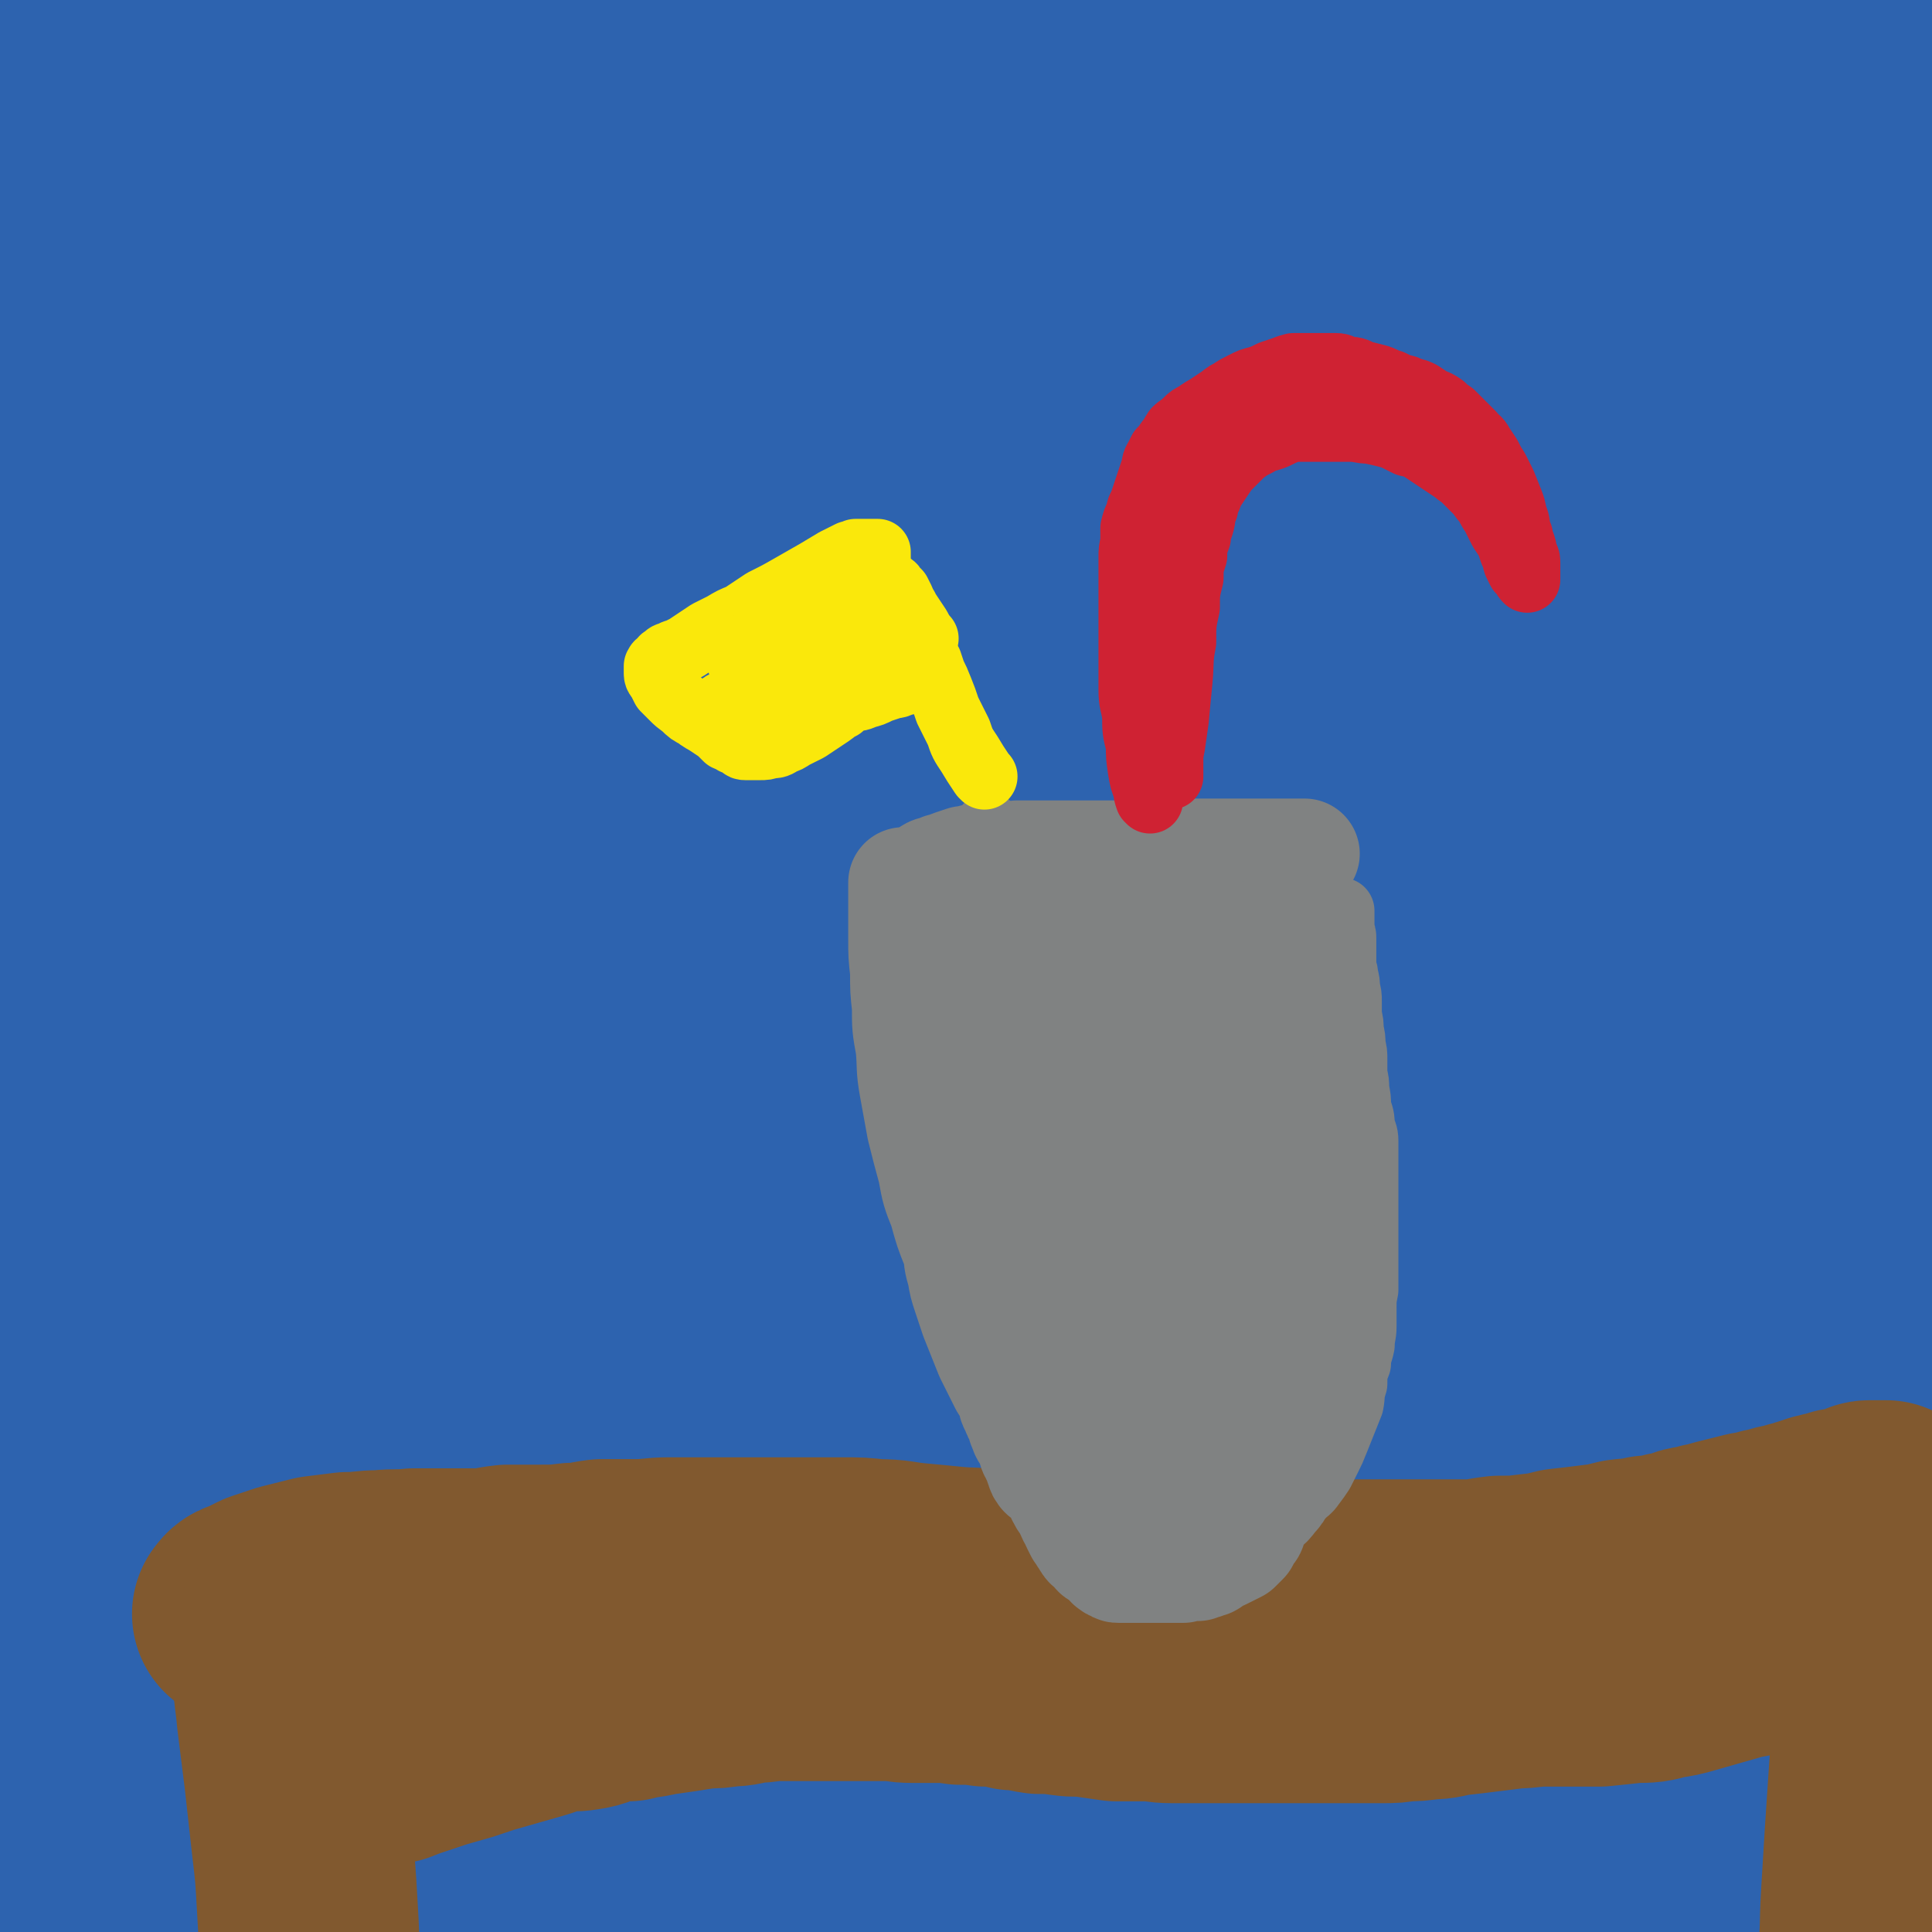
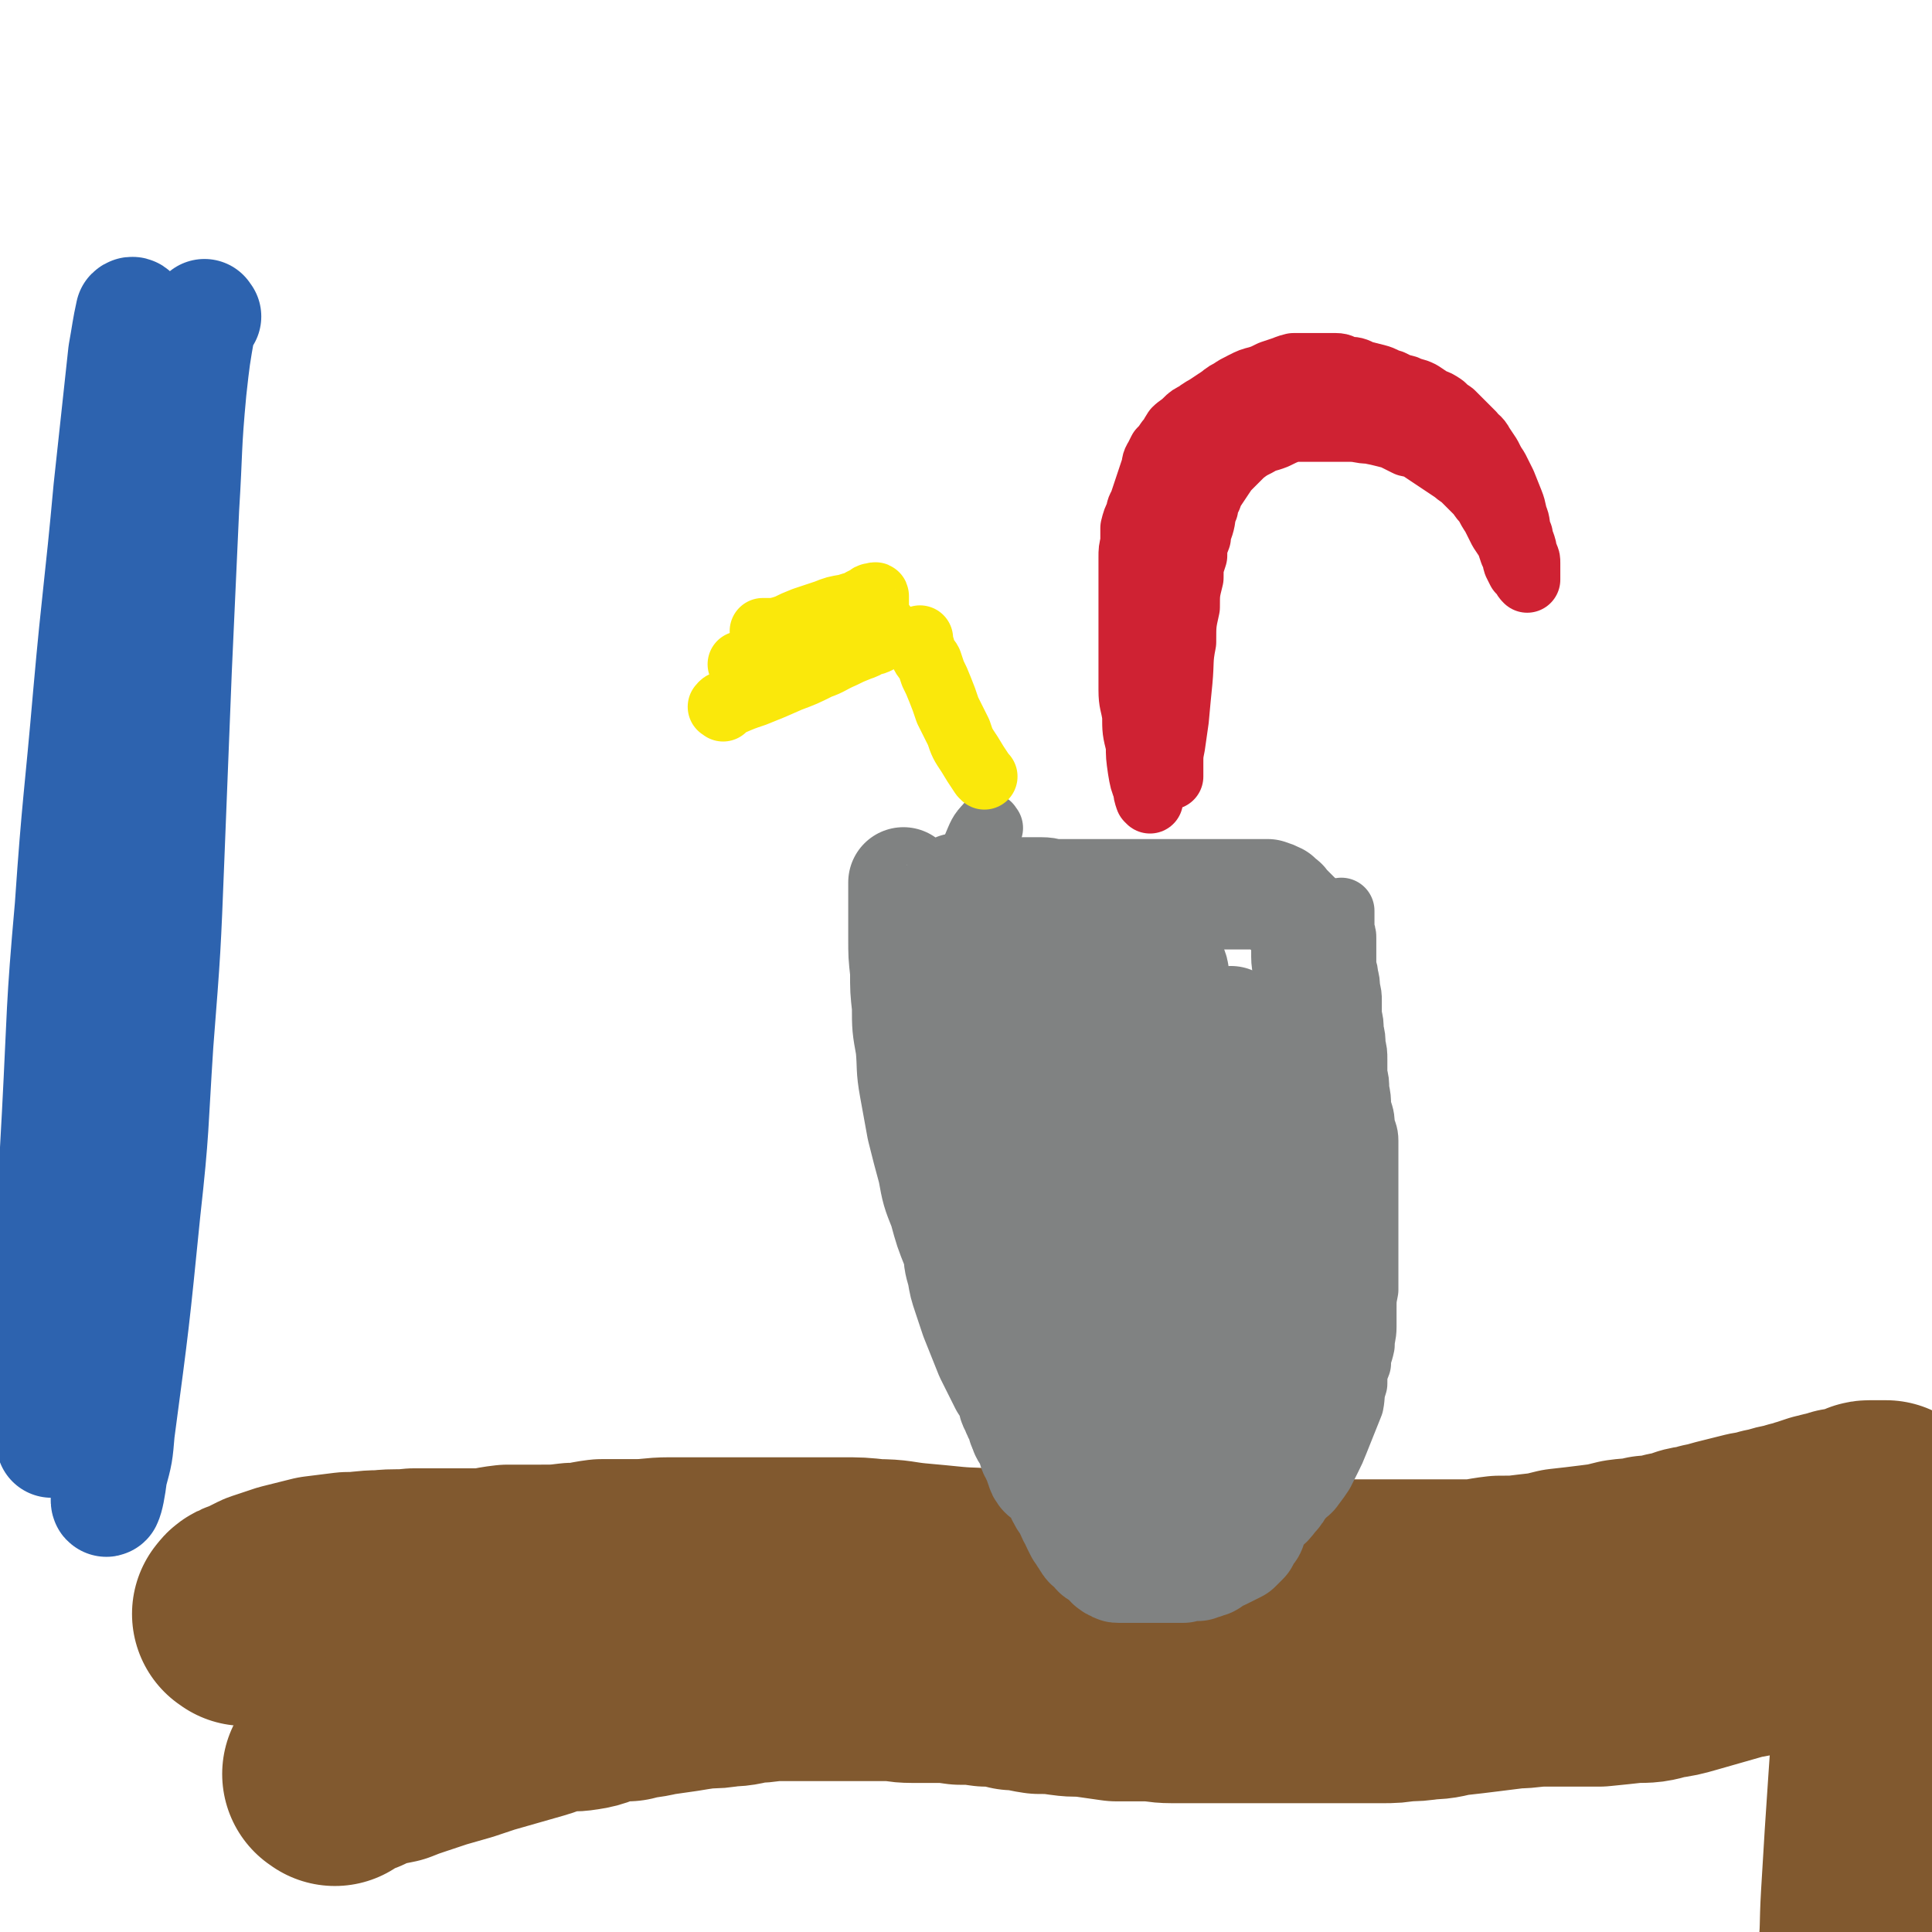
<svg xmlns="http://www.w3.org/2000/svg" viewBox="0 0 1050 1050" version="1.1">
  <g fill="none" stroke="#2D63AF" stroke-width="60" stroke-linecap="round" stroke-linejoin="round">
    <path d="M112,172c-1,-1 -1,-2 -1,-1 -2,2 -1,3 -2,6 -3,17 -3,17 -5,35 -3,32 -2,32 -4,64 -2,44 -2,44 -4,88 -2,51 -2,51 -4,101 -2,51 -2,51 -6,102 -3,46 -2,46 -7,91 -6,60 -6,60 -14,120 -1,12 -1,12 -4,23 -1,8 -2,13 -3,15 -1,1 0,-5 0,-9 0,-23 0,-23 1,-46 0,-43 1,-43 2,-86 0,-51 0,-51 1,-101 0,-50 1,-50 2,-100 1,-45 0,-45 2,-91 0,-39 0,-39 2,-78 1,-31 1,-31 3,-62 1,-20 1,-20 2,-41 0,-11 0,-11 0,-22 0,-4 1,-5 0,-9 0,-1 -1,-2 -2,-1 -2,9 -2,11 -4,22 -4,37 -4,37 -8,74 -5,55 -6,55 -11,111 -5,58 -6,58 -10,116 -5,56 -4,56 -7,113 -3,54 -3,54 -4,107 -1,36 1,36 1,71 " />
  </g>
  <g fill="none" stroke="#2D63AF" stroke-width="120" stroke-linecap="round" stroke-linejoin="round">
-     <path d="M152,318c-1,-1 -1,-1 -1,-1 -1,-1 -1,0 -2,0 -3,2 -3,2 -6,5 -10,11 -10,11 -19,23 -11,15 -12,15 -20,31 -11,22 -11,22 -18,45 -10,34 -10,34 -16,68 -7,46 -8,46 -10,92 -5,99 -5,99 -5,199 0,57 0,80 4,115 0,8 4,-15 4,-29 2,-101 1,-101 -1,-202 -1,-55 -3,-55 -6,-110 -4,-54 -4,-54 -8,-108 -8,-92 -8,-92 -16,-183 -3,-34 -4,-34 -8,-67 -4,-42 -4,-42 -9,-85 -1,-12 -1,-12 -2,-25 0,-9 -1,-9 -1,-18 0,-6 0,-6 0,-12 0,-3 0,-3 0,-7 0,-2 0,-2 0,-5 0,-2 0,-2 0,-4 0,-1 0,-1 0,-2 0,-1 0,-1 0,-2 0,0 0,-1 1,-1 0,0 1,0 2,1 2,1 2,1 3,3 3,4 4,4 6,9 5,9 6,9 10,19 6,16 6,16 10,33 4,19 5,19 8,38 2,18 2,18 4,37 0,14 0,14 0,28 0,8 0,8 0,16 0,4 0,4 0,9 0,1 0,3 0,3 0,-1 0,-3 -1,-6 0,-8 0,-8 -1,-15 0,-11 -1,-11 -2,-22 -1,-12 0,-12 -2,-24 0,-11 0,-11 -2,-21 0,-9 0,-9 -2,-17 0,-7 0,-7 -2,-14 0,-4 -1,-4 -2,-8 0,-4 0,-4 0,-8 0,-2 0,-2 0,-5 0,-3 0,-3 0,-6 0,-3 0,-3 2,-6 1,-2 1,-2 2,-5 2,-3 2,-3 5,-7 3,-4 4,-4 8,-7 5,-5 5,-5 11,-10 7,-5 7,-5 14,-9 9,-5 9,-4 18,-9 9,-4 9,-4 18,-8 10,-5 9,-5 19,-9 10,-4 10,-5 21,-8 11,-4 11,-4 22,-6 10,-2 10,-3 20,-4 12,-2 12,-2 24,-2 11,0 11,0 23,0 13,0 13,0 25,1 13,0 13,0 26,1 12,1 12,1 24,2 13,0 13,1 27,2 13,1 13,1 27,2 14,0 14,0 29,1 13,0 13,1 26,2 14,1 14,1 28,3 14,2 14,2 28,4 13,2 13,2 26,3 15,1 15,0 30,1 15,1 15,1 30,1 16,0 16,0 32,0 15,0 15,0 30,-1 16,0 16,0 32,-1 15,-1 15,-1 30,-1 15,0 15,0 30,-1 15,0 15,0 29,-1 15,0 15,0 30,-1 15,0 15,0 29,-1 13,0 13,0 26,0 13,0 13,0 26,0 12,0 12,0 24,1 11,0 11,1 23,1 11,0 11,0 21,0 10,0 10,0 20,1 8,0 8,0 16,2 7,0 7,0 14,2 6,0 6,1 12,2 6,1 6,0 12,2 6,1 6,1 11,3 4,1 4,1 9,2 3,0 3,0 7,1 2,0 2,0 4,0 2,0 2,0 4,0 1,0 1,1 2,1 1,0 1,0 2,0 0,0 0,1 1,2 0,0 0,1 1,2 0,1 0,1 0,2 0,1 0,1 0,3 0,1 0,1 0,3 0,3 0,3 0,6 0,4 -1,4 0,9 1,7 1,7 3,14 1,10 2,10 3,20 2,14 2,14 3,27 1,21 1,21 2,41 0,24 1,24 1,47 0,24 0,24 0,48 0,25 0,25 0,50 0,24 0,24 0,49 0,26 0,26 0,53 0,27 0,27 -1,55 0,31 0,31 0,62 -1,29 1,29 0,58 -1,31 -3,31 -5,61 -3,29 -3,29 -5,58 -3,28 -3,28 -5,56 -2,25 -2,25 -5,50 -2,24 -3,24 -5,48 -2,23 -2,23 -4,46 -2,22 -2,23 -3,45 -1,18 -1,18 -3,37 -1,15 0,15 -2,31 0,13 -1,13 -2,27 0,10 -1,10 -1,20 0,7 0,7 0,13 0,3 0,3 0,7 0,2 0,2 0,4 0,0 0,1 0,1 0,-4 0,-4 0,-8 0,-13 0,-13 0,-26 -1,-26 -1,-26 -2,-52 -2,-40 -2,-40 -4,-81 -3,-48 -4,-48 -7,-96 -6,-110 -8,-110 -12,-220 -3,-101 -1,-101 -1,-202 0,-121 4,-121 3,-242 0,-39 0,-39 -6,-78 -2,-13 -3,-14 -9,-25 -1,-3 -3,-2 -6,-2 -3,1 -4,1 -6,4 -8,12 -9,12 -12,27 -10,34 -10,35 -14,70 -7,53 -6,53 -8,106 -1,64 0,64 1,128 1,71 2,71 4,141 4,144 5,144 9,288 2,61 2,61 4,123 2,97 2,97 4,193 0,7 1,15 0,14 -2,-3 -4,-12 -6,-23 -4,-36 -4,-37 -7,-73 -4,-58 -4,-58 -7,-115 -3,-61 -3,-61 -5,-122 -2,-66 -2,-66 -3,-132 0,-129 -1,-129 1,-259 0,-58 0,-59 3,-117 3,-89 5,-89 8,-178 2,-42 2,-42 2,-83 0,-9 0,-13 -3,-19 0,-1 -2,3 -3,5 -5,22 -6,22 -9,45 -7,47 -7,47 -10,94 -5,63 -4,63 -6,127 -2,74 -2,74 -3,148 -3,152 -1,152 -5,303 -3,116 -2,116 -10,232 -3,55 -4,55 -13,109 -1,7 -5,16 -7,13 -5,-5 -6,-14 -9,-30 -8,-45 -8,-45 -14,-90 -7,-59 -7,-59 -11,-119 -5,-66 -4,-67 -7,-133 -2,-68 -3,-68 -2,-137 1,-134 2,-134 7,-269 2,-62 2,-62 8,-125 7,-80 9,-80 18,-160 2,-18 3,-18 4,-35 0,-6 -1,-14 -2,-11 -4,11 -5,20 -8,40 -7,53 -7,53 -12,106 -7,66 -7,66 -11,132 -5,74 -5,74 -7,148 -3,157 -1,157 -2,313 -1,131 2,131 -3,263 -2,68 -2,141 -10,136 -8,-5 -14,-78 -22,-157 -6,-68 -4,-68 -5,-137 -1,-76 0,-76 1,-152 1,-77 0,-77 3,-154 5,-143 6,-142 13,-285 3,-56 3,-56 7,-112 3,-60 4,-60 7,-119 0,-9 1,-10 -1,-17 0,-1 -2,-1 -2,1 -7,21 -8,21 -12,43 -11,66 -12,66 -18,132 -9,86 -8,86 -12,173 -5,91 -6,91 -6,182 -1,166 0,166 3,331 2,107 4,107 7,213 0,32 3,63 -2,64 -3,1 -9,-30 -14,-60 -11,-62 -10,-62 -17,-125 -9,-75 -9,-75 -15,-151 -7,-82 -8,-82 -11,-164 -5,-150 -5,-150 -7,-300 -1,-107 2,-107 2,-214 0,-40 2,-60 -2,-79 -1,-7 -6,13 -8,27 -7,59 -6,59 -9,118 -4,80 -4,80 -4,159 0,82 0,82 3,164 6,166 6,166 14,332 3,66 5,66 8,133 4,81 4,81 7,163 0,12 1,13 -1,25 0,2 -1,5 -2,3 -3,-12 -2,-14 -4,-30 -6,-53 -7,-53 -11,-106 -7,-76 -7,-76 -11,-152 -4,-83 -5,-83 -6,-165 -2,-161 -1,-161 -1,-323 0,-68 -1,-68 1,-137 1,-95 3,-95 6,-189 0,-28 1,-30 0,-57 0,-1 -2,0 -2,1 -5,24 -5,25 -8,49 -6,66 -5,66 -9,131 -5,81 -6,81 -9,162 -3,88 -3,88 -4,175 -3,165 -2,165 -3,329 0,62 1,62 1,123 0,56 0,56 -1,111 0,4 -1,8 -2,6 -2,-7 -3,-11 -4,-23 -6,-49 -6,-49 -9,-98 -5,-72 -5,-72 -7,-144 -2,-77 -1,-77 0,-153 0,-76 1,-76 3,-153 2,-71 3,-71 4,-143 1,-113 1,-113 1,-226 0,-31 1,-31 -2,-61 -1,-17 -2,-29 -7,-34 -3,-3 -7,9 -9,19 -12,49 -14,49 -20,98 -10,80 -9,80 -12,160 -3,87 -2,87 0,174 1,85 1,85 5,170 8,140 11,140 19,280 4,67 8,152 4,133 -5,-35 -14,-120 -21,-241 -5,-80 -2,-80 -4,-161 -1,-77 -1,-77 -1,-154 0,-134 2,-134 3,-268 0,-47 2,-47 0,-94 -2,-44 -2,-44 -7,-87 0,-5 -1,-9 -4,-10 -3,0 -6,2 -8,7 -12,31 -14,31 -20,64 -13,67 -15,67 -18,135 -10,172 -7,173 -8,345 0,85 2,85 6,169 9,156 11,156 20,312 1,12 1,27 -1,24 -3,-6 -7,-21 -10,-42 -9,-60 -9,-61 -15,-122 -8,-76 -9,-76 -14,-152 -5,-81 -5,-81 -6,-163 -3,-148 -3,-149 -2,-297 0,-97 3,-97 4,-194 0,-28 2,-52 -3,-56 -3,-2 -9,22 -13,44 -9,56 -9,56 -13,113 -5,72 -5,72 -7,144 -1,79 -1,79 1,159 1,73 1,73 5,147 3,67 3,67 9,134 7,92 8,92 17,183 1,19 1,19 4,38 0,6 1,9 1,12 0,1 0,-3 -1,-5 -3,-28 -3,-28 -6,-56 -6,-59 -6,-59 -11,-118 -5,-70 -6,-70 -9,-141 -6,-141 -5,-141 -8,-283 -1,-67 -1,-67 0,-133 1,-109 1,-109 5,-217 2,-52 4,-52 7,-105 0,-6 0,-9 -1,-13 0,-1 -1,1 -2,2 -3,28 -3,28 -5,56 -4,62 -4,62 -7,125 -4,82 -5,82 -8,164 -2,87 -2,87 -3,173 0,88 -1,88 1,176 2,148 3,148 6,296 1,46 2,46 3,92 0,30 1,35 0,61 0,2 -2,-2 -2,-5 -6,-29 -6,-30 -10,-60 -8,-61 -8,-61 -13,-123 -6,-73 -6,-73 -10,-146 -4,-76 -4,-76 -6,-152 -3,-146 -2,-146 -3,-292 -1,-59 1,-59 1,-118 0,-68 1,-68 -2,-135 0,-10 -2,-24 -4,-20 -5,7 -7,20 -10,42 -8,61 -9,61 -13,123 -6,81 -6,81 -8,161 -2,164 -2,165 1,329 2,107 6,107 11,215 1,23 3,60 2,46 -2,-64 -4,-101 -7,-203 -2,-72 -3,-72 -2,-145 1,-139 3,-139 5,-277 1,-62 2,-62 3,-124 1,-92 2,-92 2,-184 0,-21 0,-21 -2,-42 0,-6 0,-11 -3,-12 -1,-1 -4,3 -5,8 -11,41 -13,41 -19,83 -12,79 -12,79 -17,158 -5,88 -7,88 -4,177 5,163 6,164 19,327 9,111 10,111 25,222 7,46 9,49 18,92 1,1 2,-2 2,-3 -1,-36 -2,-36 -4,-71 -5,-65 -5,-64 -10,-129 -6,-71 -6,-71 -11,-143 -6,-73 -6,-73 -11,-145 -4,-66 -3,-67 -7,-133 -5,-102 -5,-102 -11,-204 -2,-29 -2,-29 -4,-57 -2,-20 -1,-23 -5,-39 0,-2 -2,0 -3,2 -6,26 -7,26 -11,52 -8,61 -8,61 -13,122 -6,78 -8,78 -9,156 -1,164 -1,164 4,328 4,114 15,135 14,227 0,11 -14,-9 -16,-22 -21,-147 -19,-149 -31,-299 -6,-82 -5,-82 -6,-165 -2,-144 -1,-144 0,-288 0,-47 1,-47 2,-93 0,-36 0,-39 -1,-72 0,-1 -1,1 -2,3 -2,36 -2,36 -3,72 -2,81 -2,81 -1,162 0,90 0,90 4,181 4,85 4,85 10,169 10,133 11,133 23,265 3,36 4,36 7,72 2,18 3,30 2,35 0,3 -1,-8 -3,-18 -5,-38 -6,-38 -9,-77 -6,-66 -5,-66 -9,-131 -4,-69 -5,-69 -7,-138 -2,-137 -1,-137 -1,-275 -1,-58 0,-58 1,-116 0,-77 0,-78 -1,-155 0,-4 0,-6 -2,-8 -1,0 -2,2 -3,4 -7,25 -8,25 -12,50 -11,57 -11,57 -19,113 -10,71 -10,71 -17,142 -7,78 -7,78 -11,156 -4,78 -3,78 -4,156 -1,60 0,60 1,120 0,63 1,63 0,125 0,5 0,10 -2,10 -1,0 -2,-4 -3,-8 -7,-30 -8,-30 -13,-61 -9,-60 -8,-60 -14,-120 -6,-66 -6,-66 -11,-133 -5,-72 -6,-72 -8,-144 -4,-129 -2,-129 -4,-257 -1,-49 0,-49 0,-98 1,-50 1,-50 2,-101 0,-5 1,-8 0,-11 0,-1 -1,1 -2,2 -2,28 -1,28 -2,57 -2,62 -3,62 -4,125 0,79 0,79 1,159 1,82 0,82 4,165 7,148 8,148 19,296 3,49 4,49 9,98 4,33 4,36 7,66 0,1 0,-2 0,-4 -2,-29 -2,-29 -4,-57 -5,-65 -6,-65 -10,-131 -6,-76 -7,-76 -10,-152 -4,-76 -3,-76 -5,-153 -1,-72 -1,-72 0,-144 2,-112 3,-112 7,-223 1,-33 2,-33 4,-65 1,-24 1,-29 2,-48 0,-3 0,2 -1,5 -2,22 -2,22 -4,44 -5,55 -6,55 -9,110 -5,71 -5,71 -8,142 -4,78 -5,78 -6,155 -2,129 -1,129 -1,259 -1,33 0,33 0,67 0,14 -1,31 -2,28 -1,-4 -2,-21 -3,-41 -2,-60 -2,-60 -2,-119 0,-75 1,-75 3,-150 2,-73 1,-73 6,-147 8,-123 10,-122 20,-245 5,-65 8,-65 10,-130 1,-17 0,-17 -4,-33 0,-2 -1,-3 -3,-4 -3,-1 -4,0 -7,1 -5,1 -5,1 -9,4 -5,2 -5,3 -10,6 -5,3 -5,3 -9,6 -4,2 -4,3 -8,5 -4,2 -4,2 -8,4 -3,1 -3,1 -7,2 -3,1 -3,1 -6,2 -2,1 -2,1 -5,2 -2,0 -2,0 -4,1 -1,0 -1,0 -2,1 -1,0 -2,0 -1,0 0,0 1,0 3,1 5,0 5,1 11,0 12,-1 12,-1 24,-4 16,-3 16,-4 32,-7 17,-4 17,-5 35,-8 18,-3 18,-3 37,-5 18,-1 18,0 36,1 16,0 16,0 32,2 13,2 13,2 26,4 10,2 10,2 19,4 5,1 5,0 10,2 3,0 3,0 6,1 1,0 3,0 3,0 -1,-1 -3,-1 -5,-2 -6,-1 -6,-1 -11,-2 -12,-2 -12,-2 -24,-4 -18,-3 -18,-3 -35,-5 -20,-3 -20,-3 -41,-5 -20,-2 -20,-2 -40,-2 -19,0 -19,0 -37,2 -17,2 -17,1 -34,5 -14,3 -14,3 -28,8 -12,4 -12,4 -24,10 -10,4 -10,5 -19,10 -7,5 -7,5 -13,11 -6,5 -6,5 -10,11 -4,6 -4,6 -6,12 -2,5 -2,6 -1,11 0,4 1,5 4,8 4,5 5,5 11,8 11,5 12,5 24,8 16,4 16,5 32,6 18,0 18,0 36,-2 18,-2 18,-2 35,-7 16,-4 16,-4 30,-10 12,-5 12,-6 24,-12 8,-5 7,-5 15,-10 5,-3 5,-3 10,-6 2,-2 2,-2 5,-4 0,0 0,1 0,1 -1,5 -1,5 -3,10 -8,21 -8,21 -17,41 -15,39 -16,39 -31,78 -19,51 -21,50 -36,101 -33,108 -34,107 -60,216 -24,101 -23,101 -39,203 -11,74 -9,74 -16,148 -4,37 -3,38 -5,75 -1,10 0,10 0,20 0,0 -1,0 -1,-1 -1,-5 -1,-6 -2,-12 -5,-20 -5,-20 -9,-41 -7,-34 -7,-34 -14,-68 -7,-37 -7,-37 -15,-74 -7,-32 -6,-32 -13,-64 -6,-25 -6,-25 -12,-51 -4,-16 -3,-16 -8,-33 -2,-8 -2,-8 -5,-16 -1,-3 -1,-4 -3,-6 0,0 -1,0 -2,1 -1,10 -1,10 -1,20 0,26 0,26 1,52 1,31 1,31 3,61 1,27 1,27 3,53 1,20 1,20 3,40 0,12 0,12 2,25 0,8 1,7 2,15 0,6 0,6 0,11 0,3 0,3 0,7 0,3 0,3 0,6 0,5 0,5 0,9 0,6 -1,6 -2,11 -1,7 -1,7 -2,13 -1,8 -1,8 -2,16 -1,8 -1,8 -2,16 0,6 -1,6 -1,12 0,4 0,4 0,8 0,3 0,4 1,7 0,2 0,2 2,5 1,2 1,2 3,4 3,3 3,2 6,5 3,2 3,3 7,5 5,3 5,3 10,5 5,2 5,2 11,4 6,2 6,2 13,4 7,1 7,1 14,2 8,0 8,0 17,0 9,0 9,0 18,-2 10,-1 10,-1 20,-4 11,-2 11,-3 22,-6 13,-4 13,-4 25,-8 14,-5 14,-4 27,-9 15,-5 15,-5 30,-10 14,-5 14,-5 29,-9 15,-4 15,-4 29,-8 13,-4 13,-4 26,-8 13,-3 13,-3 25,-6 11,-2 11,-2 22,-4 8,-2 8,-2 16,-4 8,-1 8,-1 16,-2 6,0 6,0 12,-1 6,0 6,0 12,0 6,0 6,0 12,0 6,0 6,0 12,0 7,0 7,0 14,-1 7,0 7,0 14,-2 10,-1 10,-1 19,-4 8,-3 8,-4 16,-8 " />
-   </g>
+     </g>
  <g fill="none" stroke="#81592F" stroke-width="120" stroke-linecap="round" stroke-linejoin="round">
    <path d="M133,878c-1,-1 -2,-1 -1,-1 1,-2 2,-2 5,-3 4,-2 4,-2 8,-4 6,-2 6,-2 12,-4 8,-2 8,-2 16,-4 8,-1 8,-1 16,-2 9,0 9,-1 18,-1 9,-1 9,0 18,-1 9,0 9,0 18,0 8,0 8,0 16,0 9,0 8,-1 17,-2 9,0 9,0 18,0 8,0 9,0 17,-1 8,0 8,-1 16,-2 9,0 9,0 18,0 10,0 10,-1 19,-1 10,0 10,0 19,0 9,0 9,0 18,0 10,0 10,0 19,0 10,0 10,0 19,0 9,0 9,0 18,0 10,0 10,0 19,1 11,0 11,1 21,2 11,1 11,1 21,2 11,1 11,0 22,2 10,0 10,0 20,2 8,0 8,1 17,2 7,0 7,0 14,1 6,0 6,1 12,1 6,0 6,0 12,0 7,0 7,0 14,0 6,0 6,0 12,0 7,0 7,0 14,0 8,0 8,0 17,0 9,0 9,0 18,0 9,0 9,0 18,-1 9,0 9,0 18,0 9,0 9,0 19,0 9,0 9,0 17,0 9,0 9,0 17,0 9,0 9,0 18,0 9,0 9,-1 18,-2 9,0 9,0 17,-1 9,-1 9,-1 17,-3 9,-1 9,-1 17,-2 8,-1 8,-1 16,-3 7,-1 7,0 14,-2 6,0 6,0 12,-2 6,-1 5,-1 11,-3 4,-1 4,0 9,-2 4,0 4,-1 8,-2 4,-1 4,-1 8,-2 4,-1 4,-1 8,-2 5,-1 5,0 9,-2 4,0 4,-1 8,-2 4,-1 4,0 8,-2 3,0 3,-1 7,-2 3,-1 3,-1 6,-2 2,0 2,0 4,-1 2,0 2,0 4,-1 2,0 2,-1 4,-1 2,0 2,0 3,0 1,0 1,-1 3,-1 1,0 1,0 2,-1 1,0 1,0 2,0 1,0 1,0 2,-1 1,0 0,-1 2,-1 0,0 1,0 2,0 1,0 1,0 2,0 0,0 0,0 1,0 1,0 1,0 2,0 0,0 0,0 1,0 0,0 0,0 0,0 1,0 1,0 1,0 1,2 2,2 3,4 1,3 0,4 1,7 0,7 0,7 0,13 0,8 0,8 0,15 0,9 0,9 0,17 0,9 -1,9 -2,18 -1,11 -1,11 -2,21 -1,12 -1,12 -2,23 -1,14 -1,14 -2,29 -1,15 -1,15 -2,30 -1,16 -1,17 -2,33 -1,17 0,17 -2,34 -1,15 -1,15 -2,31 -1,13 -1,13 -3,27 -2,10 -2,10 -4,21 -1,8 -1,8 -3,15 0,5 0,5 -2,11 0,4 0,4 -2,8 0,3 -1,3 -2,6 0,2 0,2 0,5 0,2 0,2 -1,4 0,2 -1,2 -1,4 0,2 0,2 0,4 0,1 0,1 0,2 0,1 0,1 0,2 " />
-     <path d="M155,891c-1,-1 -1,-2 -1,-1 -1,1 -1,2 -1,4 0,7 0,7 1,14 0,13 1,13 2,25 2,16 2,16 4,32 2,18 2,18 4,36 2,17 2,17 3,35 1,17 1,17 1,35 0,17 0,17 -1,34 0,16 0,16 -2,31 0,15 0,15 -2,29 0,12 0,12 -2,23 0,8 0,8 -2,16 0,5 0,5 -1,10 0,2 0,2 0,4 0,1 0,1 0,3 0,0 0,0 0,1 " />
    <path d="M182,965c-1,-1 -2,-1 -1,-1 1,-2 2,-2 5,-3 4,-1 4,-1 8,-2 4,-2 4,-2 9,-4 5,-1 5,-1 10,-2 5,-2 5,-2 11,-4 6,-2 6,-2 12,-4 7,-2 7,-2 14,-4 6,-2 6,-2 12,-4 7,-2 7,-2 14,-4 7,-2 7,-2 14,-4 7,-2 6,-3 14,-4 6,-1 6,0 12,-1 7,-1 6,-2 13,-4 6,-1 6,-1 12,-1 7,-2 7,-1 15,-3 7,-1 7,-1 14,-2 6,-1 6,-1 13,-2 6,0 6,0 12,-1 7,0 7,-1 14,-2 7,0 7,-1 14,-1 6,0 6,0 12,0 6,0 6,0 12,0 6,0 6,0 11,0 6,0 6,0 12,0 6,0 7,0 13,0 6,0 6,1 13,1 6,0 6,0 13,0 6,0 6,0 13,1 7,0 7,0 14,1 7,0 7,0 15,2 7,0 7,1 14,2 7,0 7,0 14,1 7,1 7,0 14,1 7,1 7,1 14,2 8,0 8,0 16,0 7,0 7,1 14,1 7,0 7,0 14,0 7,0 7,0 15,0 8,0 8,0 16,0 7,0 7,0 15,0 6,0 6,0 13,0 7,0 7,0 13,0 7,0 7,0 14,0 7,0 7,0 14,0 6,0 6,0 12,-1 6,0 6,0 13,-1 7,0 7,-1 14,-2 9,-1 9,-1 17,-2 8,-1 8,-1 16,-2 8,0 8,-1 16,-1 9,0 9,0 17,0 7,0 7,0 13,0 10,-1 10,-1 19,-2 8,0 8,0 15,-2 7,-1 7,-1 14,-3 7,-2 7,-2 14,-4 7,-2 7,-2 14,-4 7,-1 7,-1 13,-3 6,-2 6,-2 12,-4 5,-1 5,-1 10,-2 5,-1 5,-1 9,-2 5,-1 5,-1 9,-2 6,-1 5,-1 11,-2 5,0 5,0 10,-1 5,0 5,0 9,-1 4,0 4,0 8,-1 2,0 2,0 4,-1 2,0 2,0 4,-2 1,0 1,-1 3,-2 0,0 0,0 0,0 " />
  </g>
  <g fill="none" stroke="#808282" stroke-width="36" stroke-linecap="round" stroke-linejoin="round">
    <path d="M538,450c-1,-1 -1,-2 -1,-1 -4,4 -4,5 -7,12 -3,9 -3,9 -6,18 -3,12 -2,12 -4,24 -2,13 -2,13 -3,26 0,13 0,13 0,25 0,13 0,13 1,27 0,12 0,12 2,24 1,12 0,12 2,24 1,11 1,10 3,21 2,10 2,10 3,20 2,10 1,10 3,20 2,10 1,10 3,20 2,9 2,9 4,17 1,7 1,7 3,15 2,6 2,6 4,13 2,6 2,6 4,13 2,6 2,6 5,12 2,5 2,5 5,10 2,4 3,4 6,8 3,4 2,4 6,8 3,3 3,3 6,6 4,3 4,3 8,6 4,2 4,3 9,5 5,3 5,2 10,4 6,2 6,2 12,4 7,2 7,2 13,3 6,0 6,0 12,0 6,0 6,0 12,0 5,0 5,-1 11,-2 5,0 5,0 10,-2 5,-1 5,-1 10,-3 4,-2 5,-2 9,-4 4,-2 4,-2 8,-5 4,-2 3,-2 6,-5 3,-3 4,-3 6,-6 3,-4 3,-4 5,-7 2,-4 2,-4 4,-8 2,-4 2,-4 4,-9 2,-5 2,-5 4,-10 2,-5 2,-5 4,-10 1,-5 0,-5 2,-11 0,-6 0,-6 2,-11 0,-5 1,-5 2,-10 0,-5 1,-5 1,-10 0,-5 0,-5 0,-10 0,-5 0,-5 1,-10 0,-5 0,-5 0,-10 0,-5 0,-5 0,-10 0,-5 0,-5 0,-11 0,-4 0,-4 0,-9 0,-4 0,-4 0,-8 0,-4 0,-4 0,-8 0,-5 0,-5 0,-9 0,-4 0,-4 0,-8 0,-4 0,-4 0,-8 0,-4 -1,-4 -2,-9 0,-5 -1,-5 -2,-10 0,-4 0,-4 -1,-9 0,-4 0,-4 -1,-8 0,-4 0,-4 0,-8 0,-4 0,-4 -1,-8 0,-4 0,-4 -1,-8 0,-4 0,-4 -1,-8 0,-4 0,-4 0,-8 0,-3 0,-3 -1,-7 0,-3 0,-3 -1,-7 0,-3 -1,-3 -1,-6 0,-3 0,-3 0,-6 0,-2 0,-2 0,-4 0,-2 0,-2 0,-4 0,-2 0,-2 -1,-4 0,-2 0,-2 0,-4 0,-2 0,-2 0,-3 0,-2 0,-2 0,-4 0,0 0,0 0,0 " />
  </g>
  <g fill="none" stroke="#808282" stroke-width="60" stroke-linecap="round" stroke-linejoin="round">
    <path d="M521,484c-1,-1 -1,-2 -1,-1 -1,3 -1,5 -2,10 0,5 0,5 0,11 0,7 0,7 0,14 0,9 0,9 0,18 0,8 0,8 0,17 0,8 0,8 0,16 0,8 0,8 1,16 0,8 1,8 2,16 1,8 0,8 2,17 0,7 1,7 2,15 1,8 0,8 1,16 2,8 2,8 4,16 2,8 2,8 4,15 2,7 2,7 4,14 2,8 2,8 4,15 2,7 2,7 4,14 2,7 2,7 4,14 2,6 2,6 4,13 2,6 2,6 4,12 2,5 3,5 5,9 3,6 3,6 6,11 2,4 2,4 4,8 2,4 3,4 6,8 2,3 2,3 5,6 3,2 3,2 6,4 3,2 3,2 6,4 4,2 4,3 9,4 4,2 5,2 10,3 5,0 5,0 10,0 5,0 5,0 10,0 5,0 5,0 10,0 4,0 4,-1 9,-2 4,0 4,0 8,-2 4,-1 4,-1 8,-3 3,-2 3,-2 6,-5 3,-2 3,-2 5,-6 2,-3 2,-3 4,-6 3,-5 3,-5 5,-10 3,-5 3,-5 5,-11 2,-6 2,-6 4,-13 2,-7 2,-7 4,-14 2,-8 2,-8 4,-16 1,-6 0,-6 2,-13 0,-6 1,-6 2,-12 1,-6 1,-6 2,-12 1,-8 1,-8 2,-15 1,-8 1,-8 2,-17 0,-8 0,-8 0,-16 0,-8 0,-8 0,-16 0,-7 0,-7 0,-14 0,-6 0,-6 0,-12 0,-6 0,-6 0,-12 0,-5 0,-5 0,-10 0,-5 0,-5 0,-11 0,-5 0,-5 0,-10 0,-4 0,-4 0,-8 0,-2 0,-2 0,-5 0,-2 0,-2 -1,-4 0,-1 0,-1 0,-3 0,-1 0,-1 -1,-2 0,-1 0,-1 -1,-2 -1,-1 -1,-1 -1,-1 -1,-1 -1,0 -1,0 -1,1 0,1 -1,2 0,2 0,2 0,4 0,3 0,3 0,6 0,3 0,3 0,7 0,3 0,3 0,7 0,4 0,4 0,8 0,4 0,4 0,8 0,5 0,5 0,10 0,5 0,5 0,11 0,6 0,6 0,13 0,7 0,7 0,14 0,7 0,7 0,15 0,8 0,8 0,16 0,8 0,8 0,16 0,8 -1,8 -2,16 0,8 -1,8 -2,16 -1,8 -1,8 -2,16 -1,8 0,8 -2,16 0,7 0,7 -2,14 0,6 0,6 -2,12 -1,5 -1,5 -3,10 -2,5 -2,5 -4,11 -2,5 -2,5 -4,11 -1,5 -1,5 -2,10 -1,5 0,5 -1,10 -1,3 -1,3 -3,7 0,3 0,3 -2,7 0,2 0,2 -2,4 -1,2 -1,2 -2,4 -2,2 -2,2 -4,4 -2,1 -2,1 -4,2 -2,1 -2,1 -4,2 -2,1 -2,0 -4,2 -1,0 -1,1 -3,2 -1,0 -1,0 -3,1 -2,0 -2,0 -3,1 -2,0 -2,0 -4,0 -2,0 -2,0 -4,1 -2,0 -2,0 -4,0 -1,0 -1,0 -3,0 -1,0 -1,0 -2,0 -1,0 -1,0 -2,0 -1,0 -1,0 -2,0 -1,0 -1,0 -2,0 -1,0 -1,0 -2,0 -1,0 -1,0 -2,0 -1,0 -1,0 -2,0 -1,0 -1,0 -2,0 -1,0 -1,0 -2,0 -1,0 -1,0 -2,0 -1,0 -1,0 -2,0 -1,0 -1,0 -2,0 -1,0 -1,0 -2,0 -1,0 -1,0 -2,0 -1,0 -1,0 -2,-1 -1,0 -1,0 -2,-1 -1,0 0,-1 -2,-2 -1,-1 -1,-1 -2,-2 -1,-1 -1,0 -3,-2 -1,0 -1,-1 -2,-2 -1,-1 -1,-1 -2,-2 -1,-1 -1,0 -2,-2 -1,-1 0,-1 -2,-3 0,-2 -1,-2 -2,-3 -1,-2 -1,-2 -2,-4 -1,-2 0,-2 -2,-4 -1,-2 -1,-2 -2,-5 -2,-3 -2,-2 -4,-6 -1,-3 -1,-3 -2,-6 -2,-4 -2,-4 -4,-8 -2,-4 -1,-4 -2,-8 -2,-4 -2,-4 -4,-8 -1,-4 -1,-4 -2,-8 -1,-4 -1,-4 -1,-8 -2,-4 -1,-4 -3,-8 0,-4 -1,-4 -2,-7 -1,-4 -1,-4 -2,-8 -1,-5 0,-5 -2,-9 -1,-5 -1,-5 -3,-11 -1,-5 0,-5 -2,-10 -1,-5 -1,-5 -2,-10 -2,-6 -2,-6 -3,-11 -1,-6 -1,-6 -3,-12 -1,-6 -1,-6 -2,-12 -1,-6 0,-6 -2,-12 -1,-6 -1,-6 -3,-12 -2,-6 -2,-6 -4,-12 -2,-5 -2,-5 -4,-11 -2,-7 -2,-7 -4,-14 -2,-6 -2,-6 -4,-12 -2,-6 -2,-6 -4,-12 -2,-6 -2,-6 -4,-12 -2,-6 -2,-6 -4,-12 -2,-5 -2,-5 -4,-11 -2,-6 -2,-6 -4,-12 -1,-5 0,-5 -2,-10 0,-4 -1,-4 -2,-8 -1,-4 -1,-4 -2,-8 0,-3 0,-3 0,-6 0,-2 0,-2 0,-4 0,-2 0,-2 0,-4 0,-2 0,-2 0,-4 0,-1 0,-1 0,-3 0,-1 0,-1 0,-2 0,-1 0,-1 0,-2 0,-1 0,-1 0,-2 0,-1 0,-1 0,-2 0,-1 0,-1 0,-2 0,0 0,-1 0,0 0,2 0,3 0,6 0,5 0,5 0,10 0,7 0,7 0,14 0,9 0,9 1,18 0,10 0,10 1,19 0,11 0,11 2,22 1,11 0,11 2,22 2,11 2,11 4,22 3,12 3,12 6,23 2,11 2,11 6,21 3,11 3,11 7,21 3,10 3,10 7,19 3,8 2,8 6,16 3,7 3,7 6,14 4,7 4,7 8,14 4,7 4,7 8,14 4,7 4,7 8,13 4,6 4,6 8,12 4,6 4,5 8,11 4,5 4,5 8,10 3,4 2,4 6,8 2,3 3,3 6,6 2,2 2,2 5,5 2,2 2,2 6,4 3,2 3,2 7,4 4,2 4,3 8,4 5,2 5,2 10,3 5,1 5,1 10,1 4,0 4,1 9,0 4,-1 4,-1 9,-2 4,-2 4,-2 8,-4 4,-2 4,-2 8,-5 3,-2 3,-2 7,-6 3,-2 3,-2 6,-6 2,-2 2,-2 4,-6 3,-4 3,-4 5,-8 2,-7 2,-7 4,-13 2,-9 2,-9 4,-18 1,-9 1,-9 2,-18 0,-9 0,-9 0,-18 0,-10 0,-10 0,-20 0,-11 0,-11 0,-21 0,-11 0,-11 0,-22 0,-11 0,-11 0,-21 0,-10 0,-10 0,-20 0,-10 0,-10 0,-20 0,-9 0,-9 0,-18 0,-7 0,-7 0,-15 0,-6 0,-6 0,-12 0,-6 0,-6 0,-12 0,-6 0,-6 0,-12 0,-5 0,-5 0,-11 0,-4 -1,-4 -1,-8 0,-3 0,-3 0,-6 0,-2 0,-2 0,-5 0,-2 0,-2 0,-4 0,-1 -1,-1 -2,-3 0,-1 -1,-1 -2,-2 -1,-1 -1,-1 -2,-2 -1,-1 -1,-1 -2,-2 -1,-1 -1,-1 -2,-2 -1,-1 -1,-1 -2,-2 -1,-1 0,-1 -2,-2 -1,-1 -1,-1 -2,-2 -2,-1 -2,-1 -5,-2 -4,0 -4,0 -8,0 -7,0 -7,0 -13,0 -9,0 -9,0 -18,0 -9,0 -9,0 -18,0 -8,0 -8,0 -16,0 -7,0 -7,0 -14,0 -6,0 -6,0 -12,0 -4,0 -4,0 -8,0 -4,0 -4,0 -8,0 -4,0 -4,-1 -8,-1 -3,0 -3,0 -7,0 -2,0 -2,0 -5,0 -2,0 -2,0 -4,0 -2,0 -2,0 -4,0 -2,0 -2,0 -3,0 -1,0 -1,0 -3,0 -1,0 -1,0 -2,0 -1,0 -1,0 -2,0 -1,0 -1,0 -2,0 -1,0 -1,0 -2,0 -1,0 -1,0 -2,0 -1,0 -1,0 -2,0 -1,0 -1,0 -2,0 -1,0 -1,0 -2,0 -1,0 -1,0 -2,0 -1,0 -1,0 -2,1 -1,1 -1,1 -1,3 -1,4 -1,4 -1,9 0,7 0,7 0,13 0,9 0,9 0,18 0,10 0,10 0,19 0,10 0,10 0,20 0,10 0,10 0,19 0,10 0,10 0,20 0,10 0,10 0,19 0,9 0,9 0,18 0,8 0,8 1,16 0,9 0,9 2,17 0,8 0,8 2,15 1,6 1,6 3,12 2,6 2,6 4,12 2,5 2,5 4,10 2,5 2,5 4,10 2,4 2,4 4,8 2,4 2,4 4,8 2,3 2,3 4,7 1,3 0,3 2,6 1,3 1,3 3,6 1,3 0,3 2,6 0,2 1,2 2,4 1,2 1,2 2,5 1,2 0,2 2,4 0,2 1,2 2,4 0,2 0,2 1,4 0,1 0,1 1,2 0,1 1,1 2,2 1,1 1,1 2,2 1,1 1,1 2,2 1,1 1,1 2,2 1,1 1,1 2,2 1,1 0,1 2,2 1,1 1,1 2,2 2,1 2,1 4,2 2,1 2,1 4,2 2,1 2,1 4,2 2,0 2,0 4,0 1,0 1,0 3,0 2,0 2,0 4,0 1,0 1,0 3,0 1,0 1,0 3,-1 2,0 2,0 4,-2 2,0 2,0 3,-2 2,-1 1,-1 3,-3 1,-2 1,-2 2,-4 2,-2 2,-2 3,-5 2,-4 2,-4 4,-8 2,-6 3,-6 4,-12 3,-10 3,-10 4,-20 2,-14 2,-14 3,-28 1,-13 1,-13 1,-26 0,-13 0,-13 0,-26 0,-12 0,-12 0,-24 0,-12 0,-12 0,-24 0,-13 0,-13 0,-26 0,-13 0,-13 0,-25 0,-11 0,-11 0,-21 0,-9 0,-9 -1,-18 0,-7 0,-7 -2,-13 0,-4 0,-4 -2,-8 0,-2 0,-2 -2,-4 0,-1 0,-1 -2,-2 0,0 -1,0 -2,0 -1,1 -1,1 -2,3 -3,8 -3,8 -5,16 -3,17 -3,17 -6,33 -3,22 -3,22 -5,43 -2,20 -2,20 -3,40 0,16 0,16 0,32 0,12 0,12 1,24 0,9 0,9 1,18 0,7 0,7 1,14 0,5 1,5 1,9 0,3 0,3 0,6 0,2 0,2 0,4 0,1 0,1 0,2 0,0 0,1 0,1 0,-1 0,-2 1,-4 1,-7 2,-7 4,-15 3,-19 3,-19 5,-39 2,-26 2,-26 4,-52 2,-21 2,-21 3,-43 0,-12 0,-12 0,-25 0,-8 0,-8 -2,-15 0,-5 0,-5 -2,-9 -1,-3 -1,-4 -3,-5 -3,-2 -4,-3 -8,-2 -6,1 -7,2 -11,6 -8,7 -8,8 -14,17 -8,12 -8,13 -14,26 -6,12 -6,12 -10,25 -3,11 -2,11 -4,21 -2,10 -2,10 -2,20 0,8 0,9 2,17 2,7 2,7 5,13 3,7 3,6 7,12 4,5 4,5 8,10 4,4 4,4 8,8 4,3 4,3 9,5 4,2 4,2 8,2 4,0 5,0 8,-2 4,-4 4,-4 6,-10 5,-14 6,-14 8,-29 4,-21 3,-22 5,-43 1,-19 0,-19 -1,-38 0,-12 0,-12 -2,-25 -1,-8 -1,-8 -3,-15 -2,-6 -1,-6 -4,-11 -2,-4 -2,-4 -5,-7 -3,-3 -3,-3 -7,-5 -2,-2 -2,-2 -6,-4 -3,-1 -3,-1 -6,-1 -4,0 -4,0 -8,1 -4,0 -4,0 -8,2 -5,1 -5,1 -9,4 -5,2 -5,2 -9,6 -4,3 -4,3 -8,7 -4,4 -4,4 -8,9 -3,4 -3,4 -5,9 -2,4 -2,4 -4,8 -1,4 -1,4 -2,8 0,3 0,3 0,7 0,2 0,2 0,5 0,2 0,2 0,4 0,1 0,1 0,2 0,0 0,1 0,1 0,-1 0,-2 0,-3 1,-4 1,-4 2,-8 1,-6 1,-6 2,-13 1,-6 1,-6 2,-13 0,-6 0,-6 0,-12 0,-4 0,-4 0,-9 0,-4 0,-4 0,-7 0,-3 0,-3 0,-6 0,-3 0,-3 0,-5 0,-2 0,-2 0,-4 0,-1 0,-1 0,-2 0,-1 0,-1 0,-2 0,-1 0,-1 0,-2 0,-1 0,-1 0,-2 0,-1 0,-1 0,-2 0,-1 0,-1 0,-2 0,0 1,-1 2,-1 1,0 1,0 2,0 3,0 3,0 6,0 3,0 3,0 6,0 5,0 5,0 10,0 4,0 4,0 8,0 4,0 4,0 8,0 4,0 4,0 8,0 3,0 3,0 6,0 2,0 2,0 4,0 2,0 2,0 4,0 1,0 1,0 2,0 1,0 1,0 2,0 1,0 1,0 2,0 1,0 1,0 2,0 1,0 1,0 2,0 1,0 1,0 2,2 1,2 1,3 2,6 2,6 2,6 4,13 2,10 2,10 4,19 2,12 2,12 4,24 1,13 1,13 2,26 1,13 1,13 3,27 1,13 1,13 3,26 1,11 0,11 1,22 1,12 1,12 3,23 0,10 0,10 2,20 0,8 0,8 2,16 0,5 1,5 2,10 0,3 0,3 0,7 0,2 1,2 1,4 0,2 0,2 0,4 0,1 0,1 0,2 0,0 0,1 0,1 0,-1 0,-2 0,-3 1,-3 1,-3 2,-7 1,-7 1,-7 2,-14 1,-10 1,-10 2,-20 0,-11 0,-11 0,-22 0,-13 0,-13 0,-25 0,-14 0,-14 0,-27 0,-12 0,-12 0,-24 0,-9 1,-9 2,-17 0,-7 0,-7 2,-13 0,-6 0,-6 2,-11 0,-4 1,-4 2,-8 0,-4 1,-4 1,-8 0,-2 0,-2 0,-5 0,-2 0,-2 0,-4 0,-2 0,-2 0,-4 0,-2 0,-2 0,-4 0,-1 0,-1 0,-2 0,-1 0,-1 0,-2 0,-1 0,-1 0,-2 0,0 0,0 0,-1 " />
-     <path d="M506,476c-1,-1 -2,-1 -1,-1 2,-2 3,-1 7,-3 3,0 3,-1 6,-2 3,-1 3,-1 6,-2 2,0 2,0 5,-1 3,0 3,-1 6,-1 3,0 3,0 6,0 3,0 3,0 6,0 3,0 3,0 6,-1 3,0 3,0 6,0 3,0 3,0 6,0 3,0 3,0 6,0 3,0 3,0 6,0 3,0 3,0 6,0 2,0 2,0 4,0 2,0 2,0 4,0 2,0 2,0 4,0 3,0 3,0 6,0 3,0 3,0 6,0 3,0 3,0 6,0 3,0 3,0 6,0 3,0 3,0 6,0 3,0 3,0 6,0 3,0 3,0 6,-1 3,0 3,0 6,0 2,0 2,0 4,0 3,0 3,0 5,0 2,0 2,0 4,0 2,0 2,0 4,0 2,0 2,0 4,0 1,0 1,0 2,0 2,0 2,0 3,0 2,0 2,0 4,0 1,0 1,0 2,0 2,0 2,0 3,0 2,0 2,0 3,0 2,0 2,0 3,0 1,0 1,0 3,0 1,0 1,0 2,0 1,0 1,0 2,0 1,0 1,0 2,0 1,0 1,0 2,0 1,0 1,0 2,0 1,0 1,0 2,0 1,0 1,0 2,0 1,0 1,0 2,0 1,0 1,0 2,0 1,0 1,0 2,0 1,0 1,0 2,0 " />
-     <path d="M696,503c-1,-1 -1,-2 -1,-1 -2,3 -2,5 -3,10 -1,5 -1,5 -2,11 -1,7 -1,7 -2,14 -1,8 -1,8 -2,15 -1,9 -1,9 -2,17 -1,8 -1,8 -2,16 -1,8 0,8 -2,16 0,8 -1,8 -2,15 0,6 -1,6 -1,12 0,5 0,5 0,10 0,4 0,4 0,9 0,4 0,4 0,8 0,4 0,4 0,8 0,4 0,4 0,7 0,4 0,4 0,7 " />
  </g>
  <g fill="none" stroke="#CF2233" stroke-width="36" stroke-linecap="round" stroke-linejoin="round">
    <path d="M625,435c-1,-1 -1,-1 -1,-1 -1,-3 -1,-3 -1,-5 -2,-5 -2,-5 -3,-11 -1,-7 -1,-7 -1,-13 -2,-8 -2,-8 -2,-16 -1,-7 -2,-7 -2,-14 0,-6 0,-6 0,-13 0,-6 0,-6 0,-11 0,-5 0,-5 0,-11 0,-4 0,-4 0,-9 0,-5 0,-5 0,-10 0,-5 0,-5 0,-10 0,-4 0,-4 0,-8 0,-4 0,-4 1,-8 0,-4 0,-4 0,-8 1,-4 1,-4 3,-8 0,-3 1,-3 2,-6 1,-3 1,-3 2,-6 1,-3 1,-3 2,-6 1,-3 1,-3 2,-6 1,-3 0,-3 2,-6 1,-2 1,-2 2,-4 2,-2 2,-2 4,-5 2,-2 2,-3 4,-6 2,-2 3,-2 6,-5 2,-2 2,-2 6,-4 2,-2 3,-2 6,-4 3,-2 3,-2 6,-4 3,-2 2,-2 6,-4 3,-2 3,-2 7,-4 4,-2 4,-2 8,-3 3,-1 3,-1 7,-3 3,-1 3,-1 6,-2 3,-1 2,-1 6,-2 2,0 3,0 6,0 2,0 2,0 5,0 3,0 3,0 6,0 3,0 3,0 6,0 3,0 3,1 6,2 4,0 4,0 8,2 4,1 4,1 8,2 4,1 4,2 8,3 4,2 4,2 8,3 4,2 4,1 8,3 3,2 3,2 6,4 3,1 3,1 6,3 2,2 2,2 5,4 2,2 2,2 5,5 3,3 3,3 6,6 2,3 3,2 5,6 2,3 2,3 4,6 2,4 2,4 4,7 2,4 2,4 4,8 2,5 2,5 4,10 2,5 1,5 3,10 1,4 0,4 2,8 0,3 1,3 2,7 0,2 0,2 1,4 1,2 1,2 1,4 0,2 0,2 0,3 0,1 0,1 0,3 0,1 0,1 0,2 0,0 0,0 0,1 0,0 0,0 0,0 -1,-1 -1,-1 -2,-3 0,-1 -1,-1 -2,-2 -1,-2 -1,-2 -2,-4 -1,-3 0,-3 -2,-6 -1,-3 -1,-3 -2,-6 -2,-3 -2,-3 -4,-6 -2,-4 -2,-4 -4,-8 -2,-3 -2,-3 -4,-7 -2,-2 -2,-2 -4,-5 -2,-2 -2,-2 -4,-4 -2,-2 -2,-2 -4,-4 -2,-2 -3,-2 -5,-4 -3,-2 -3,-2 -6,-4 -3,-2 -3,-2 -6,-4 -3,-2 -3,-2 -6,-4 -3,-2 -2,-2 -6,-4 -3,-1 -3,-1 -7,-2 -3,-1 -3,-1 -7,-2 -4,-1 -4,-1 -9,-2 -5,0 -5,-1 -10,-1 -5,0 -5,0 -10,0 -4,0 -4,0 -9,0 -4,0 -4,0 -8,0 -4,0 -4,0 -8,0 -4,0 -4,0 -8,0 -3,0 -3,0 -7,0 -2,0 -2,1 -5,2 -2,0 -2,0 -4,2 -2,1 -3,1 -5,2 -3,2 -3,2 -5,5 -4,4 -4,4 -6,9 -3,5 -3,5 -5,10 -2,6 -2,6 -4,12 -2,6 -2,6 -4,12 -2,6 -1,6 -3,12 -1,5 -1,5 -2,11 -1,5 -1,5 -2,10 -1,5 -1,5 -2,10 0,4 0,4 -1,9 0,4 0,4 -1,9 0,4 0,4 0,8 0,5 0,5 0,9 0,4 0,4 0,8 0,4 0,4 0,8 0,4 0,4 0,8 0,4 0,4 1,7 0,3 0,3 0,7 0,2 0,2 0,5 0,2 0,2 0,4 0,2 0,2 0,4 0,1 0,1 0,2 0,1 0,1 0,2 0,1 0,2 0,2 0,-1 0,-2 0,-3 0,-2 0,-2 0,-4 0,-5 0,-5 1,-10 1,-7 1,-7 2,-14 1,-11 1,-11 2,-21 1,-11 0,-11 2,-21 0,-10 0,-10 2,-19 0,-8 0,-8 2,-16 0,-6 0,-6 2,-12 0,-5 0,-5 2,-10 0,-4 1,-4 2,-8 1,-4 0,-4 2,-8 0,-3 0,-3 2,-6 1,-3 1,-3 3,-6 2,-3 2,-3 4,-6 2,-3 2,-3 5,-6 3,-3 3,-3 6,-6 4,-3 4,-3 8,-5 5,-3 5,-2 10,-4 4,-2 4,-2 9,-4 5,-1 5,-1 10,-2 4,0 4,0 9,0 5,0 5,0 10,0 4,0 4,1 9,1 5,1 5,1 9,3 4,1 4,1 8,2 4,2 4,2 8,4 4,1 4,0 8,2 3,1 3,1 6,2 1,0 1,1 2,1 " />
  </g>
  <g fill="none" stroke="#FAE80B" stroke-width="36" stroke-linecap="round" stroke-linejoin="round">
    <path d="M535,422c-1,-1 -1,-1 -1,-1 -4,-6 -4,-6 -7,-11 -4,-6 -4,-6 -6,-12 -3,-6 -3,-6 -6,-12 -2,-6 -2,-6 -4,-11 -2,-5 -2,-5 -4,-9 -1,-3 -1,-3 -2,-6 -1,-2 -2,-2 -3,-4 0,-2 -1,-2 -1,-4 -1,-2 -1,-2 -1,-4 0,-1 0,-1 0,-1 " />
-     <path d="M503,347c-1,-1 -1,-1 -1,-1 -2,-3 -2,-3 -3,-5 -2,-3 -2,-3 -4,-6 -2,-3 -2,-3 -3,-5 -2,-2 -1,-2 -2,-4 -1,-2 -1,-2 -2,-4 -1,-1 -1,-1 -2,-2 -1,-2 -1,-1 -3,-3 0,0 0,0 -1,-1 -2,-2 -2,-1 -3,-3 0,0 0,0 -1,-1 0,-1 0,-2 -1,-3 0,-1 0,0 0,-2 0,0 0,-1 0,-2 0,-1 0,-1 0,-2 0,-1 0,-1 0,-2 0,0 0,0 0,0 0,-1 0,-1 0,-1 0,0 0,0 -1,0 0,0 0,0 -1,0 -1,0 -1,0 -2,0 -1,0 -1,0 -2,0 -1,0 -1,0 -2,0 -1,0 -1,0 -2,0 -1,0 -1,0 -2,0 -2,1 -2,1 -3,1 -4,2 -4,2 -8,4 -5,3 -5,3 -10,6 -7,4 -7,4 -14,8 -7,4 -7,4 -15,8 -6,4 -6,4 -12,8 -5,2 -5,2 -10,5 -4,2 -4,2 -8,4 -3,2 -3,2 -6,4 -3,2 -3,2 -6,4 -2,1 -2,1 -4,2 -2,1 -2,0 -4,2 -2,0 -2,0 -4,2 -1,0 -1,1 -2,2 -1,1 -1,0 -2,2 0,0 0,0 0,2 0,1 0,1 0,2 0,2 1,2 2,4 1,2 1,2 2,4 2,2 2,2 5,5 2,2 2,2 6,5 3,3 3,3 7,5 2,2 3,2 6,4 3,2 3,2 6,4 2,2 2,2 4,4 2,1 2,0 4,2 2,0 2,0 4,2 1,0 0,1 2,1 0,0 1,0 2,0 1,0 1,0 2,0 2,0 2,0 4,0 3,0 3,0 6,-1 3,0 3,0 6,-2 3,-1 3,-1 6,-3 4,-2 4,-2 8,-4 3,-2 3,-2 6,-4 3,-2 3,-2 6,-4 3,-2 2,-2 6,-4 2,-2 2,-2 6,-4 3,-1 3,0 7,-2 4,-1 4,-1 8,-3 3,-1 3,-1 6,-2 3,-1 3,0 6,-2 2,0 2,0 4,-2 2,0 2,0 4,-2 1,0 0,-1 2,-2 1,0 1,-1 2,-1 1,0 1,0 2,0 " />
    <path d="M393,385c-1,-1 -2,-1 -1,-1 1,-2 2,-1 5,-2 7,-3 7,-3 13,-5 10,-4 10,-4 19,-8 8,-3 8,-3 16,-7 6,-2 6,-3 13,-6 4,-2 4,-2 9,-4 3,-1 3,-1 6,-3 2,0 2,0 4,-1 1,-1 2,-1 2,-2 1,-1 1,-1 1,-3 0,0 0,-1 0,-1 0,-1 0,-2 0,-2 -1,0 -2,0 -3,0 -4,1 -4,1 -8,2 -7,1 -7,1 -14,3 -8,2 -8,3 -16,6 -7,2 -7,2 -13,4 -5,2 -5,2 -10,4 -3,1 -3,1 -7,2 -1,0 -2,0 -3,0 -1,0 -2,0 -3,0 0,0 -1,0 0,0 0,0 1,0 3,-1 4,-1 4,0 9,-2 7,-2 7,-3 14,-6 6,-2 6,-3 13,-6 5,-2 5,-2 10,-4 3,-2 3,-2 7,-4 2,-1 2,-1 4,-3 2,-1 2,0 4,-2 1,0 1,0 2,-2 0,0 1,0 1,-2 0,0 1,-1 0,-1 -1,-1 -2,0 -3,0 -4,1 -4,1 -7,2 -6,1 -6,1 -11,3 -6,2 -6,2 -12,4 -5,2 -5,2 -9,4 -3,1 -3,1 -7,2 -2,0 -2,0 -4,0 -1,0 -1,0 -2,0 0,0 -1,0 0,0 0,0 1,0 2,0 3,0 3,0 6,0 5,0 5,0 9,0 4,0 4,0 8,0 4,0 4,0 8,0 2,0 2,0 5,0 2,0 2,0 4,0 1,0 1,0 3,0 1,0 1,0 2,0 1,0 1,-1 2,-2 2,-1 2,0 4,-2 2,-1 2,-1 4,-3 1,-1 0,-1 2,-3 0,-1 1,0 2,-2 0,0 0,-1 0,-2 0,-1 0,-1 0,-2 0,-1 0,-1 0,-2 0,-1 0,-1 0,-1 0,-1 -1,0 -2,0 -1,0 -1,0 -2,1 -2,1 -2,1 -4,2 -3,2 -2,2 -5,4 -2,1 -2,1 -4,3 -2,1 -2,0 -4,2 -1,0 -1,0 -2,1 " />
  </g>
</svg>